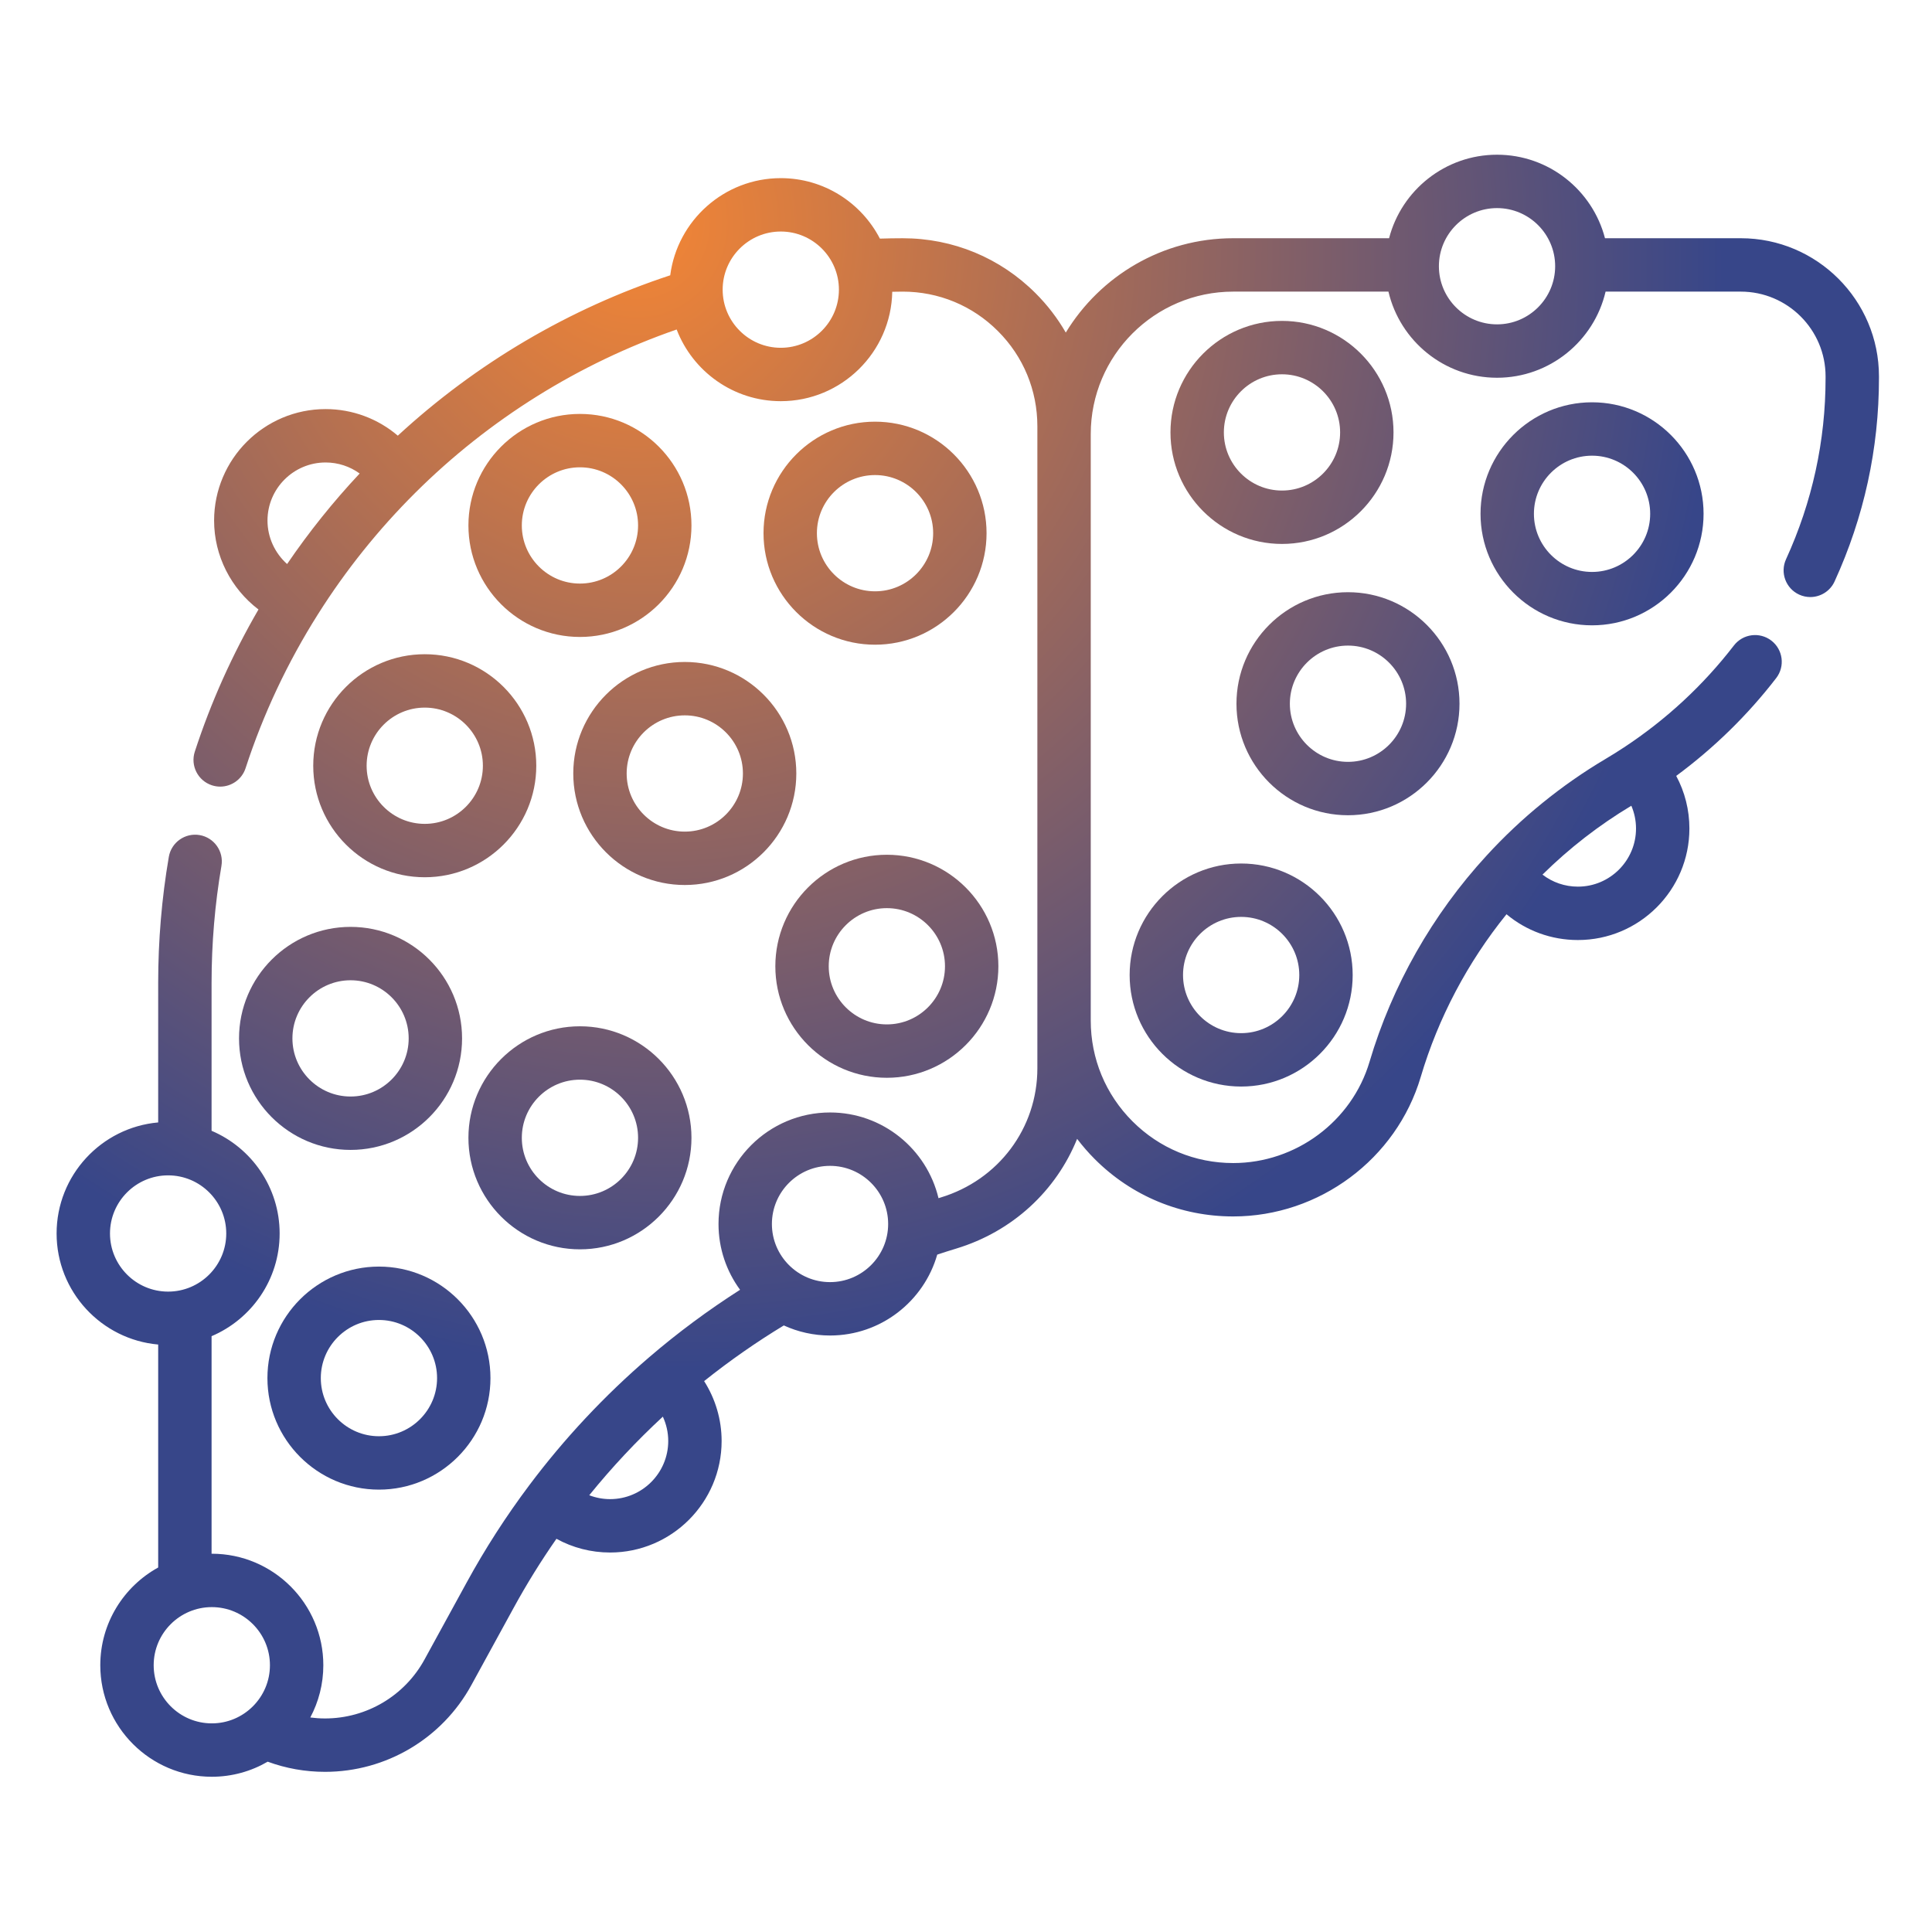
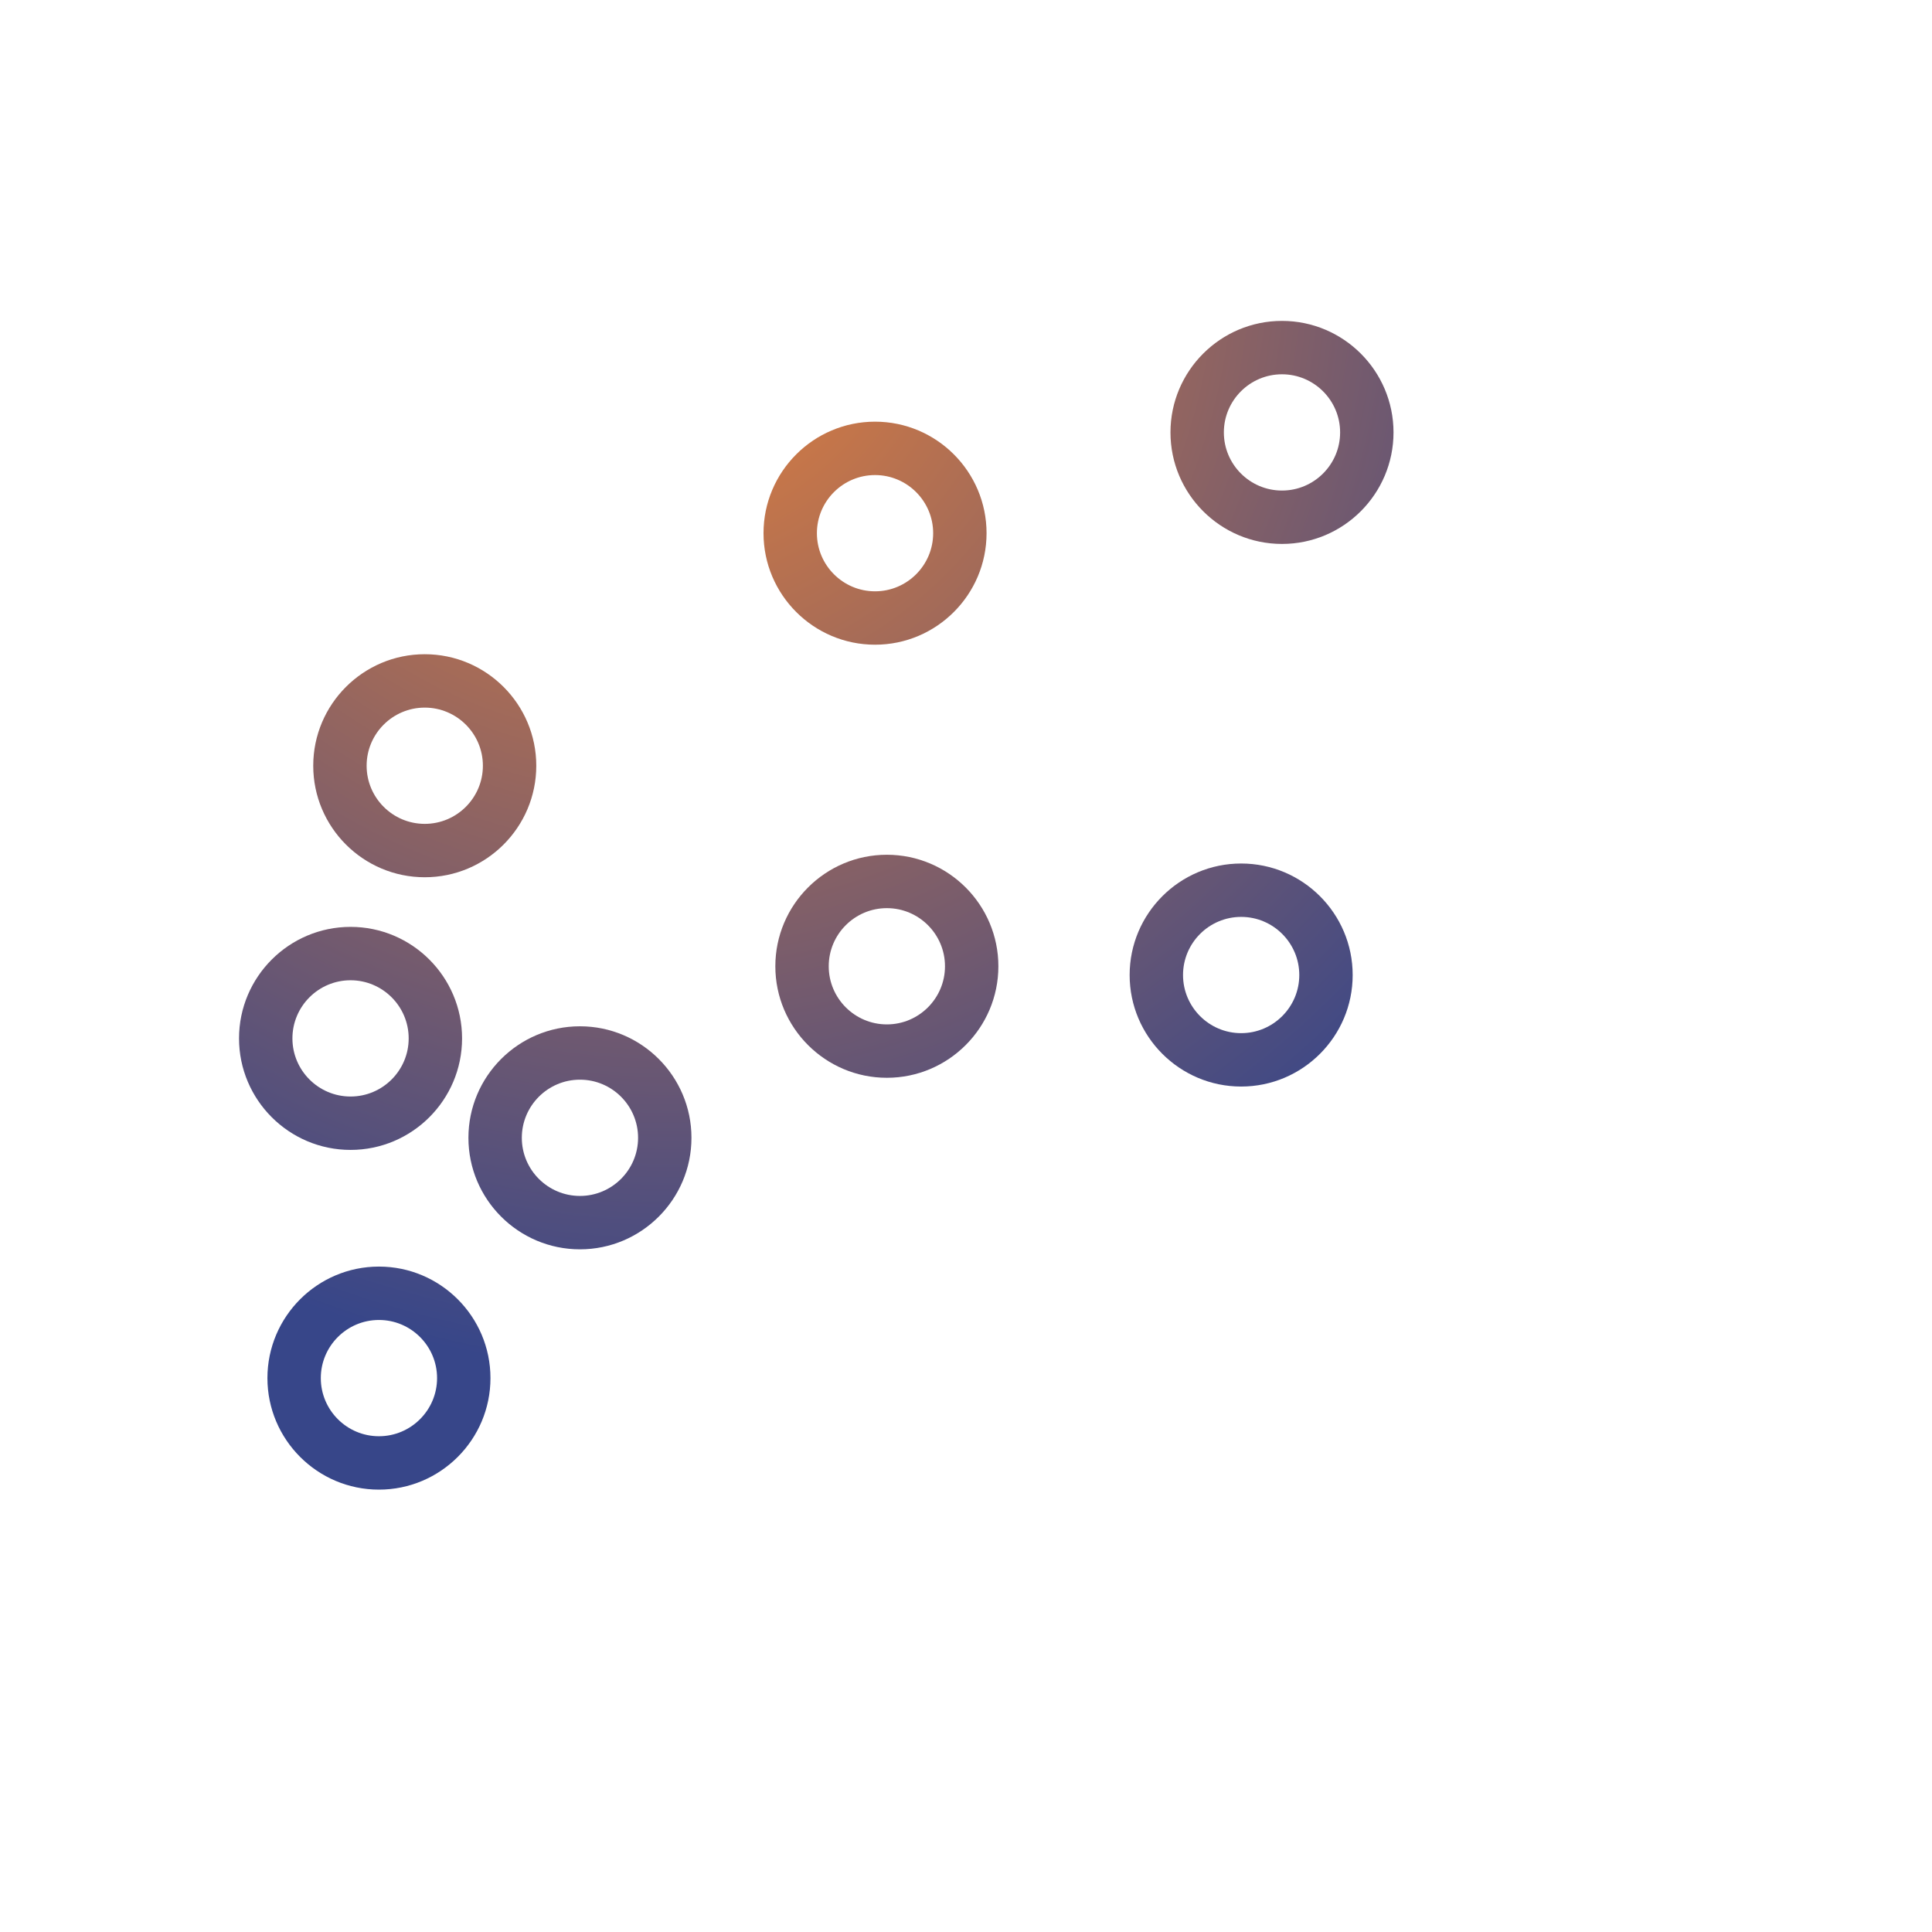
<svg xmlns="http://www.w3.org/2000/svg" width="512" height="512" viewBox="0 0 512 512" fill="none">
-   <path d="M461.33 63.133H425.337C422.037 50.417 410.462 41 396.728 41C382.995 41 371.419 50.417 368.12 63.133H326.812C308.036 63.133 291.556 73.157 282.444 88.133C280.277 84.379 277.615 80.881 274.467 77.737C265.063 68.32 252.55 63.135 239.231 63.135C237.231 63.135 235.209 63.173 233.18 63.235C228.263 53.726 218.341 47.209 206.917 47.209C191.912 47.209 179.491 58.452 177.617 72.955C150.909 81.738 126.17 96.311 105.424 115.455C100.151 110.963 93.413 108.412 86.291 108.412C69.997 108.412 56.739 121.669 56.739 137.964C56.739 147.319 61.257 156.017 68.501 161.52C61.569 173.455 55.895 186.092 51.626 199.195C50.416 202.909 52.445 206.902 56.161 208.113C56.888 208.35 57.628 208.463 58.354 208.463C61.333 208.463 64.106 206.565 65.078 203.579C69.746 189.253 76.207 175.517 84.285 162.744C91.61 151.137 100.277 140.322 110.044 130.601C129.586 111.15 153.414 96.299 179.32 87.32C183.58 98.416 194.34 106.316 206.917 106.316C223.025 106.316 236.154 93.361 236.456 77.324C237.382 77.31 238.313 77.284 239.231 77.284C248.767 77.284 257.725 80.996 264.463 87.742C271.204 94.472 274.914 103.431 274.914 112.968V283.122C274.914 298.966 264.612 312.722 249.283 317.352C249.093 317.409 248.903 317.473 248.712 317.532C245.617 304.523 233.908 294.816 219.966 294.816C203.67 294.816 190.413 308.074 190.413 324.369C190.413 330.886 192.538 336.915 196.125 341.807C187.656 347.217 179.566 353.215 172.001 359.713C160.208 369.836 149.52 381.253 140.236 393.643C134.125 401.793 128.567 410.423 123.721 419.289L112.504 439.78C107.234 449.42 97.131 455.408 86.131 455.408C84.814 455.408 83.515 455.315 82.232 455.15C84.432 451.018 85.685 446.306 85.685 441.306C85.685 425.01 72.427 411.753 56.132 411.753C56.111 411.753 56.09 411.755 56.069 411.755V354.103C66.66 349.604 74.107 339.098 74.107 326.886C74.107 314.674 66.66 304.168 56.069 299.669V260.444C56.069 250.019 56.95 239.599 58.684 229.474C59.343 225.623 56.757 221.967 52.906 221.306C49.056 220.646 45.397 223.233 44.738 227.084C42.868 237.996 41.92 249.22 41.92 260.444V297.456C26.854 298.793 15 311.478 15 326.886C15 342.294 26.854 354.979 41.92 356.316V415.403C32.784 420.435 26.578 430.159 26.578 441.306C26.578 457.602 39.836 470.859 56.132 470.859C61.526 470.859 66.583 469.4 70.94 466.865C75.79 468.643 80.882 469.556 86.139 469.556C102.306 469.556 117.164 460.747 124.916 446.57L136.133 426.078C139.55 419.824 143.348 413.699 147.462 407.795C151.77 410.165 156.628 411.433 161.675 411.433C177.976 411.433 191.237 398.176 191.237 381.881C191.237 376.201 189.592 370.703 186.599 366.007C193.291 360.66 200.359 355.718 207.718 351.255C211.452 352.963 215.598 353.924 219.966 353.924C233.447 353.924 244.841 344.847 248.377 332.486C250.031 331.936 251.696 331.402 253.369 330.898C268.376 326.366 279.913 315.529 285.448 301.809C286.872 303.68 288.422 305.473 290.113 307.164C299.907 316.97 312.94 322.37 326.812 322.37C349.633 322.37 370.07 307.16 376.514 285.386C381.142 269.763 388.942 255.011 399.24 242.284C404.466 246.655 411.105 249.118 418.156 249.118C434.451 249.118 447.709 235.862 447.709 219.566C447.709 214.631 446.493 209.868 444.215 205.624C454.229 198.218 463.132 189.532 470.715 179.691C473.099 176.596 472.524 172.154 469.43 169.769C466.336 167.385 461.893 167.959 459.508 171.054C451.395 181.582 441.608 190.661 430.42 198.037C428.771 199.124 427.131 200.151 425.532 201.096C413.774 208.077 403.142 216.717 393.942 226.763C379.643 242.305 368.926 261.186 362.946 281.368C358.267 297.178 343.408 308.221 326.811 308.221C316.72 308.221 307.243 304.295 300.119 297.163C292.987 290.032 289.06 280.552 289.06 270.472V115.032C289.06 94.218 305.995 77.283 326.811 77.283H367.954C371.01 90.347 382.745 100.107 396.726 100.107C410.707 100.107 422.442 90.346 425.497 77.283H461.327C473.717 77.283 483.796 87.363 483.796 99.752V100.186C483.796 116.848 480.27 133.004 473.316 148.207C471.691 151.76 473.254 155.958 476.806 157.583C477.761 158.019 478.76 158.225 479.745 158.225C482.428 158.225 484.993 156.691 486.182 154.092C493.987 137.029 497.945 118.892 497.945 100.185V99.751C497.948 79.559 481.521 63.133 461.33 63.133ZM76.085 149.475C72.859 146.6 70.888 142.425 70.888 137.964C70.888 129.471 77.797 122.561 86.291 122.561C89.587 122.561 92.726 123.609 95.314 125.484C88.288 132.977 81.851 141.009 76.085 149.475ZM206.917 92.166C198.422 92.166 191.512 85.256 191.512 76.762C191.512 68.268 198.422 61.357 206.917 61.357C215.411 61.357 222.321 68.268 222.321 76.762C222.321 85.256 215.411 92.166 206.917 92.166ZM29.149 326.886C29.149 318.392 36.059 311.482 44.553 311.482C53.048 311.482 59.958 318.392 59.958 326.886C59.958 335.38 53.048 342.29 44.553 342.29C36.059 342.29 29.149 335.38 29.149 326.886ZM40.726 441.306C40.726 432.812 47.637 425.902 56.132 425.902C64.626 425.902 71.536 432.812 71.536 441.306C71.536 449.8 64.626 456.71 56.132 456.71C47.638 456.71 40.726 449.8 40.726 441.306ZM161.676 397.284C159.759 397.284 157.897 396.923 156.156 396.255C162.141 388.868 168.666 381.899 175.66 375.425C176.586 377.428 177.089 379.625 177.089 381.881C177.089 390.374 170.175 397.284 161.676 397.284ZM219.966 339.774C211.472 339.774 204.562 332.864 204.562 324.369C204.562 315.874 211.472 308.964 219.966 308.964C228.46 308.964 235.37 315.875 235.37 324.369C235.37 332.863 228.46 339.774 219.966 339.774ZM432.322 213.53C433.128 215.417 433.561 217.46 433.561 219.565C433.561 228.058 426.651 234.969 418.157 234.969C414.693 234.969 411.423 233.822 408.778 231.782C415.863 224.792 423.756 218.663 432.322 213.53ZM396.728 85.957C388.234 85.957 381.323 79.047 381.323 70.553C381.323 62.059 388.234 55.149 396.728 55.149C405.222 55.149 412.132 62.059 412.132 70.553C412.132 79.047 405.222 85.957 396.728 85.957Z" fill="url(#paint0_radial_1389_741)" />
  <path d="M369.294 114.596C369.294 98.3 356.036 85.042 339.74 85.042C323.444 85.042 310.187 98.3 310.187 114.596C310.187 130.891 323.444 144.149 339.74 144.149C356.036 144.149 369.294 130.891 369.294 114.596ZM324.336 114.596C324.336 106.102 331.246 99.191 339.74 99.191C348.235 99.191 355.145 106.102 355.145 114.596C355.145 123.09 348.235 130 339.74 130C331.247 130 324.336 123.09 324.336 114.596Z" fill="url(#paint1_radial_1389_741)" />
-   <path d="M392.356 136.165C392.356 152.461 405.614 165.718 421.909 165.718C438.205 165.718 451.463 152.461 451.463 136.165C451.463 119.87 438.205 106.612 421.909 106.612C405.614 106.612 392.356 119.87 392.356 136.165ZM437.315 136.165C437.315 144.659 430.404 151.57 421.909 151.57C413.415 151.57 406.505 144.659 406.505 136.165C406.505 127.671 413.415 120.761 421.909 120.761C430.404 120.761 437.315 127.671 437.315 136.165Z" fill="url(#paint2_radial_1389_741)" />
-   <path d="M386.782 186.495C386.782 170.199 373.525 156.94 357.229 156.94C340.933 156.94 327.676 170.198 327.676 186.495C327.676 202.79 340.933 216.048 357.229 216.048C373.525 216.048 386.782 202.79 386.782 186.495ZM357.229 201.899C348.735 201.899 341.825 194.989 341.825 186.495C341.825 178.001 348.735 171.089 357.229 171.089C365.723 171.089 372.633 178 372.633 186.495C372.633 194.99 365.723 201.899 357.229 201.899Z" fill="url(#paint3_radial_1389_741)" />
  <path d="M299.366 258.392C299.366 274.688 312.624 287.945 328.919 287.945C345.215 287.945 358.473 274.688 358.473 258.392C358.473 242.097 345.215 228.839 328.919 228.839C312.624 228.839 299.366 242.097 299.366 258.392ZM328.919 242.987C337.413 242.987 344.324 249.897 344.324 258.391C344.324 266.885 337.413 273.796 328.919 273.796C320.425 273.796 313.515 266.885 313.515 258.391C313.515 249.897 320.425 242.987 328.919 242.987Z" fill="url(#paint4_radial_1389_741)" />
-   <path d="M153.692 109.694C137.396 109.694 124.138 122.951 124.138 139.247C124.138 155.542 137.396 168.8 153.692 168.8C169.988 168.8 183.245 155.542 183.245 139.247C183.245 122.951 169.989 109.694 153.692 109.694ZM153.692 154.651C145.197 154.651 138.287 147.741 138.287 139.247C138.287 130.753 145.197 123.842 153.692 123.842C162.186 123.842 169.096 130.753 169.096 139.247C169.096 147.741 162.186 154.651 153.692 154.651Z" fill="url(#paint5_radial_1389_741)" />
  <path d="M83.011 202.928C83.011 219.224 96.27 232.481 112.565 232.481C128.861 232.481 142.119 219.224 142.119 202.928C142.119 186.632 128.861 173.375 112.565 173.375C96.27 173.375 83.011 186.632 83.011 202.928ZM127.97 202.928C127.97 211.422 121.059 218.332 112.565 218.332C104.07 218.332 97.16 211.422 97.16 202.928C97.16 194.434 104.07 187.524 112.565 187.524C121.058 187.524 127.97 194.434 127.97 202.928Z" fill="url(#paint6_radial_1389_741)" />
-   <path d="M151.923 204.982C151.923 221.278 165.182 234.536 181.477 234.536C197.773 234.536 211.031 221.278 211.031 204.982C211.031 188.687 197.773 175.429 181.477 175.429C165.182 175.429 151.923 188.687 151.923 204.982ZM196.882 204.982C196.882 213.477 189.971 220.387 181.477 220.387C172.982 220.387 166.072 213.477 166.072 204.982C166.072 196.488 172.982 189.578 181.477 189.578C189.971 189.577 196.882 196.488 196.882 204.982Z" fill="url(#paint7_radial_1389_741)" />
  <path d="M231.894 111.747C215.598 111.747 202.34 125.005 202.34 141.3C202.34 157.596 215.598 170.853 231.894 170.853C248.189 170.853 261.447 157.596 261.447 141.3C261.447 125.005 248.19 111.747 231.894 111.747ZM231.894 156.705C223.399 156.705 216.488 149.795 216.488 141.301C216.488 132.807 223.399 125.897 231.894 125.897C240.388 125.897 247.298 132.807 247.298 141.301C247.298 149.795 240.388 156.705 231.894 156.705Z" fill="url(#paint8_radial_1389_741)" />
  <path d="M205.473 256.072C205.473 272.368 218.731 285.625 235.027 285.625C251.322 285.625 264.58 272.368 264.58 256.072C264.58 239.776 251.322 226.519 235.027 226.519C218.731 226.519 205.473 239.776 205.473 256.072ZM250.431 256.072C250.431 264.566 243.521 271.476 235.027 271.476C226.533 271.476 219.622 264.566 219.622 256.072C219.622 247.578 226.533 240.668 235.027 240.668C243.521 240.668 250.431 247.578 250.431 256.072Z" fill="url(#paint9_radial_1389_741)" />
  <path d="M153.692 331.085C169.988 331.085 183.245 317.827 183.245 301.531C183.245 285.236 169.988 271.978 153.692 271.978C137.396 271.978 124.138 285.236 124.138 301.531C124.138 317.827 137.396 331.085 153.692 331.085ZM153.692 286.126C162.186 286.126 169.096 293.036 169.096 301.53C169.096 310.024 162.186 316.935 153.692 316.935C145.197 316.935 138.287 310.024 138.287 301.53C138.287 293.036 145.197 286.126 153.692 286.126Z" fill="url(#paint10_radial_1389_741)" />
  <path d="M100.424 335.658C84.128 335.658 70.87 348.916 70.87 365.212C70.87 381.508 84.128 394.766 100.424 394.766C116.719 394.766 129.977 381.508 129.977 365.212C129.977 348.916 116.719 335.658 100.424 335.658ZM100.424 380.617C91.929 380.617 85.018 373.707 85.018 365.212C85.018 356.718 91.929 349.807 100.424 349.807C108.918 349.807 115.828 356.718 115.828 365.212C115.828 373.707 108.917 380.617 100.424 380.617Z" fill="url(#paint11_radial_1389_741)" />
  <path d="M63.346 275.185C63.346 291.481 76.604 304.738 92.9 304.738C109.195 304.738 122.453 291.481 122.453 275.185C122.453 258.889 109.195 245.632 92.9 245.632C76.604 245.632 63.346 258.889 63.346 275.185ZM92.9 259.781C101.394 259.781 108.304 266.691 108.304 275.185C108.304 283.679 101.394 290.589 92.9 290.589C84.406 290.589 77.495 283.679 77.495 275.185C77.495 266.691 84.406 259.781 92.9 259.781Z" fill="url(#paint12_radial_1389_741)" />
  <defs>
    <radialGradient id="paint0_radial_1389_741" cx="0" cy="0" r="1" gradientUnits="userSpaceOnUse" gradientTransform="translate(165.723 59.69) rotate(69.337) scale(306.059 287.6)">
      <stop stop-color="#F58634" />
      <stop offset="1" stop-color="#374689" />
    </radialGradient>
    <radialGradient id="paint1_radial_1389_741" cx="0" cy="0" r="1" gradientUnits="userSpaceOnUse" gradientTransform="translate(165.723 59.69) rotate(69.337) scale(306.059 287.6)">
      <stop stop-color="#F58634" />
      <stop offset="1" stop-color="#374689" />
    </radialGradient>
    <radialGradient id="paint2_radial_1389_741" cx="0" cy="0" r="1" gradientUnits="userSpaceOnUse" gradientTransform="translate(165.723 59.69) rotate(69.337) scale(306.059 287.6)">
      <stop stop-color="#F58634" />
      <stop offset="1" stop-color="#374689" />
    </radialGradient>
    <radialGradient id="paint3_radial_1389_741" cx="0" cy="0" r="1" gradientUnits="userSpaceOnUse" gradientTransform="translate(165.723 59.69) rotate(69.337) scale(306.059 287.6)">
      <stop stop-color="#F58634" />
      <stop offset="1" stop-color="#374689" />
    </radialGradient>
    <radialGradient id="paint4_radial_1389_741" cx="0" cy="0" r="1" gradientUnits="userSpaceOnUse" gradientTransform="translate(165.723 59.69) rotate(69.337) scale(306.059 287.6)">
      <stop stop-color="#F58634" />
      <stop offset="1" stop-color="#374689" />
    </radialGradient>
    <radialGradient id="paint5_radial_1389_741" cx="0" cy="0" r="1" gradientUnits="userSpaceOnUse" gradientTransform="translate(165.723 59.69) rotate(69.337) scale(306.059 287.6)">
      <stop stop-color="#F58634" />
      <stop offset="1" stop-color="#374689" />
    </radialGradient>
    <radialGradient id="paint6_radial_1389_741" cx="0" cy="0" r="1" gradientUnits="userSpaceOnUse" gradientTransform="translate(165.723 59.69) rotate(69.337) scale(306.059 287.6)">
      <stop stop-color="#F58634" />
      <stop offset="1" stop-color="#374689" />
    </radialGradient>
    <radialGradient id="paint7_radial_1389_741" cx="0" cy="0" r="1" gradientUnits="userSpaceOnUse" gradientTransform="translate(165.723 59.69) rotate(69.337) scale(306.059 287.6)">
      <stop stop-color="#F58634" />
      <stop offset="1" stop-color="#374689" />
    </radialGradient>
    <radialGradient id="paint8_radial_1389_741" cx="0" cy="0" r="1" gradientUnits="userSpaceOnUse" gradientTransform="translate(165.723 59.69) rotate(69.337) scale(306.059 287.6)">
      <stop stop-color="#F58634" />
      <stop offset="1" stop-color="#374689" />
    </radialGradient>
    <radialGradient id="paint9_radial_1389_741" cx="0" cy="0" r="1" gradientUnits="userSpaceOnUse" gradientTransform="translate(165.723 59.69) rotate(69.337) scale(306.059 287.6)">
      <stop stop-color="#F58634" />
      <stop offset="1" stop-color="#374689" />
    </radialGradient>
    <radialGradient id="paint10_radial_1389_741" cx="0" cy="0" r="1" gradientUnits="userSpaceOnUse" gradientTransform="translate(165.723 59.69) rotate(69.337) scale(306.059 287.6)">
      <stop stop-color="#F58634" />
      <stop offset="1" stop-color="#374689" />
    </radialGradient>
    <radialGradient id="paint11_radial_1389_741" cx="0" cy="0" r="1" gradientUnits="userSpaceOnUse" gradientTransform="translate(165.723 59.69) rotate(69.337) scale(306.059 287.6)">
      <stop stop-color="#F58634" />
      <stop offset="1" stop-color="#374689" />
    </radialGradient>
    <radialGradient id="paint12_radial_1389_741" cx="0" cy="0" r="1" gradientUnits="userSpaceOnUse" gradientTransform="translate(165.723 59.69) rotate(69.337) scale(306.059 287.6)">
      <stop stop-color="#F58634" />
      <stop offset="1" stop-color="#374689" />
    </radialGradient>
  </defs>
</svg>